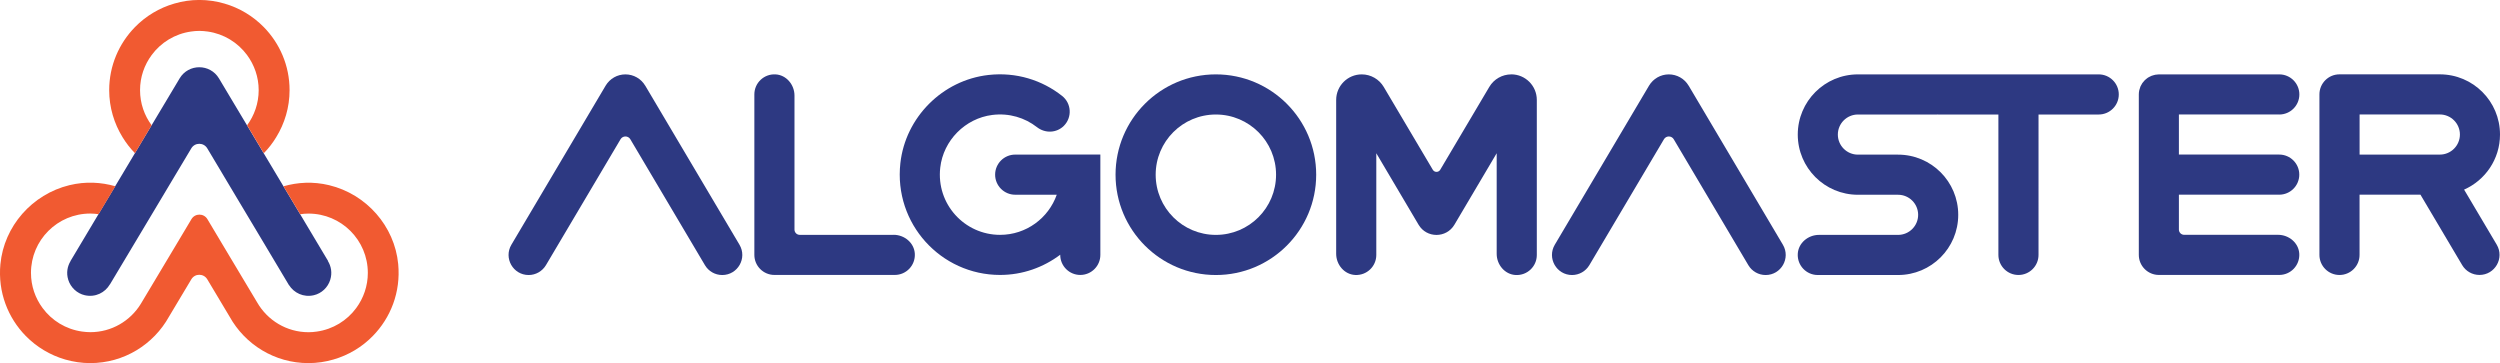
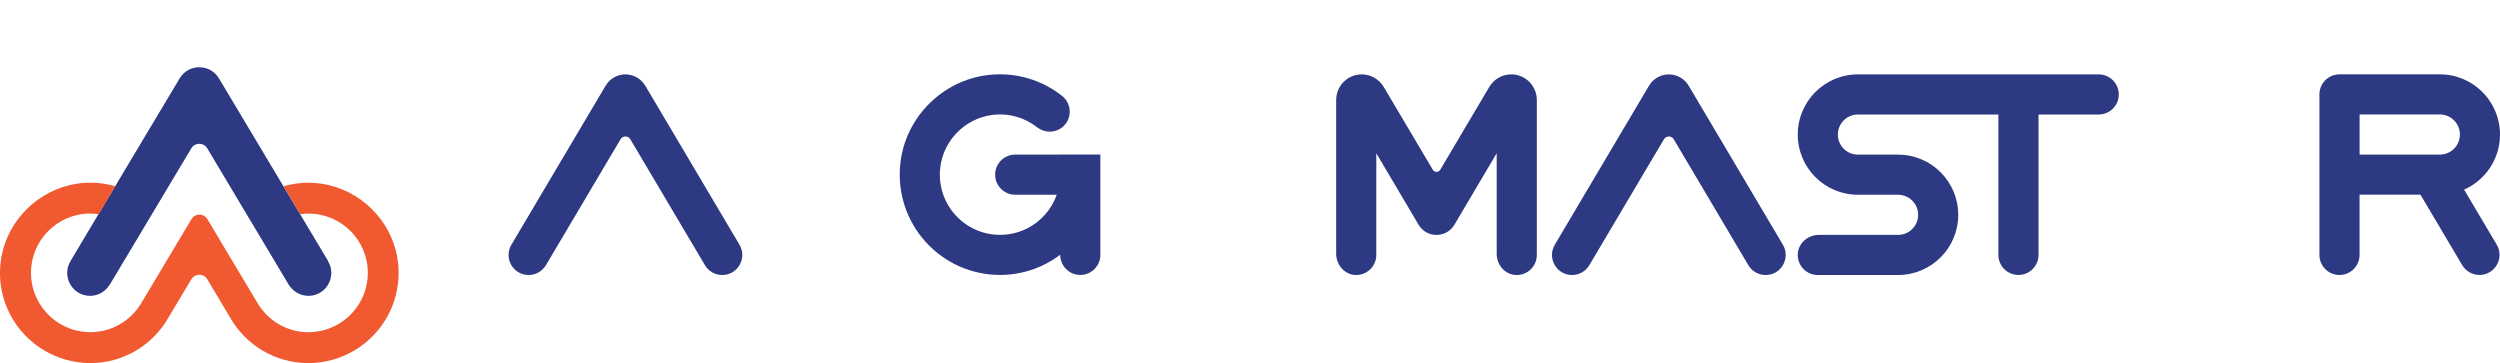
<svg xmlns="http://www.w3.org/2000/svg" id="Layer_2" data-name="Layer 2" viewBox="0 0 625.5 90.84">
  <defs>
    <style>
            .cls-1 {
            fill: #2d3982;
            }

            .cls-2 {
            fill: #f15a31;
            }
        </style>
  </defs>
  <g id="Layer_1-2" data-name="Layer 1">
    <g>
      <g>
        <path class="cls-1" d="m265.28,38.68h0s-11.28,0-11.28,0c-2.77,0-5.02,2.25-5.02,5.02s2.25,5.02,5.02,5.02h10.4c-2.07,5.85-7.63,10.04-14.19,10.04-8.9,0-16-7.72-14.96-16.83.77-6.79,6.24-12.32,13.02-13.17,4.23-.53,8.16.7,11.17,3.05,2.05,1.6,4.93,1.5,6.76-.35,2.09-2.13,1.88-5.61-.46-7.46-4.97-3.93-11.46-6.03-18.45-5.24-11.48,1.3-20.75,10.59-22.02,22.07-1.67,15.14,10.14,27.96,24.94,27.96,5.66,0,10.86-1.9,15.06-5.06v.04c0,2.77,2.25,5.02,5.02,5.02s5.02-2.25,5.02-5.02v-25.1h-10.04Z" />
        <path class="cls-1" d="m422.49,21.43c-1.04-1.75-2.92-2.82-4.95-2.82s-3.91,1.07-4.95,2.82l-23.58,39.8c-1.98,3.35.43,7.58,4.32,7.58,1.77,0,3.41-.94,4.32-2.46l18.67-31.51c.55-.93,1.9-.93,2.45,0l18.67,31.51c.9,1.52,2.54,2.46,4.32,2.46h0c3.89,0,6.3-4.23,4.32-7.58l-23.58-39.8Z" />
-         <path class="cls-1" d="m304.21,18.61c-13.86,0-25.1,11.24-25.1,25.1s11.24,25.1,25.1,25.1,25.1-11.24,25.1-25.1-11.24-25.1-25.1-25.1Zm0,40.16c-8.32,0-15.06-6.74-15.06-15.06s6.74-15.06,15.06-15.06,15.06,6.74,15.06,15.06-6.74,15.06-15.06,15.06Z" />
        <path class="cls-1" d="m161.43,21.43c-1.04-1.75-2.92-2.82-4.95-2.82s-3.91,1.07-4.95,2.82l-23.58,39.8c-1.98,3.35.43,7.58,4.32,7.58,1.77,0,3.41-.94,4.32-2.46l18.67-31.51c.55-.93,1.9-.93,2.45,0l18.67,31.51c.9,1.52,2.54,2.46,4.32,2.46,3.89,0,6.3-4.23,4.32-7.58l-23.58-39.8Z" />
        <path class="cls-1" d="m378.12,18.61c-2.26,0-4.35,1.19-5.5,3.14l-12.28,20.73c-.42.7-1.43.7-1.85,0l-12.28-20.73c-1.15-1.94-3.24-3.14-5.5-3.14h0c-3.53,0-6.4,2.86-6.4,6.4v38.49c0,2.72,2.04,5.16,4.75,5.3,2.9.15,5.29-2.15,5.29-5.01v-25.45l10.58,17.89c2.01,3.4,6.94,3.4,8.96,0l10.58-17.89v25.17c0,2.72,2.04,5.16,4.75,5.3,2.9.15,5.29-2.15,5.29-5.01V25c0-3.53-2.86-6.4-6.4-6.4Z" />
-         <path class="cls-1" d="m223.6,58.76h-23.51c-.72,0-1.31-.59-1.31-1.31V23.91c0-2.72-2.04-5.16-4.75-5.3-2.9-.15-5.29,2.15-5.29,5.01v40.15c0,2.77,2.25,5.02,5.02,5.02h30.12c2.86,0,5.16-2.39,5.01-5.29-.14-2.71-2.58-4.75-5.3-4.75Z" />
        <path class="cls-1" d="m525.1,18.61h-40.16s0,0,0,0,0,0,0,0h-20.08c-8.32,0-15.06,6.74-15.06,15.06s6.74,15.06,15.06,15.06h.71s0,0,.01,0h9.32c2.77,0,5.02,2.25,5.02,5.02s-2.25,5.02-5.02,5.02h-19.8c-2.72,0-5.16,2.04-5.3,4.75-.15,2.9,2.15,5.29,5.01,5.29h20.08c8.32,0,15.06-6.74,15.06-15.06s-6.74-15.06-15.06-15.06h0s0,0-.01,0h-10.03c-2.77,0-5.02-2.25-5.02-5.02s2.25-5.02,5.02-5.02h19.8c.05,0,.1-.01.15-.01.05,0,.09.01.14.01h15.06v35.13c0,2.77,2.25,5.02,5.02,5.02s5.02-2.25,5.02-5.02V28.65h15.06c2.77,0,5.02-2.25,5.02-5.02s-2.25-5.02-5.02-5.02Z" />
        <path class="cls-1" d="m616.51,47.44c5.29-2.33,8.99-7.62,8.99-13.78,0-8.32-6.74-15.06-15.06-15.06h-25.1c-.69,0-1.35.14-1.95.39s-1.14.62-1.6,1.08c-.91.91-1.47,2.16-1.47,3.55h0v40.16c0,2.77,2.25,5.02,5.02,5.02s5.02-2.25,5.02-5.02v-15.07h15.24l10.44,17.62c.9,1.52,2.54,2.46,4.32,2.46,3.89,0,6.3-4.23,4.32-7.58l-8.17-13.78Zm-26.14-18.8h20.08c2.77,0,5.02,2.25,5.02,5.02s-2.25,5.02-5.02,5.02h-20.08v-10.04Z" />
-         <path class="cls-1" d="m570.28,28.65c2.77,0,5.02-2.25,5.02-5.02s-2.25-5.02-5.02-5.02h-30.12c-.15,0-.28.03-.43.04-.16.01-.32.02-.47.05-.18.03-.35.09-.53.14-.15.04-.3.08-.44.14-.17.07-.33.16-.49.24-.13.07-.27.13-.39.21-.15.1-.29.22-.43.33-.11.09-.23.17-.33.28-.13.13-.25.28-.36.42-.09.11-.19.21-.27.32-.11.16-.2.34-.29.51-.06.12-.14.23-.19.35-.09.2-.14.42-.2.63-.03.11-.08.21-.1.32-.07.33-.11.68-.11,1.03v40.15c0,2.77,2.25,5.02,5.02,5.02h30.12c2.86,0,5.16-2.39,5.01-5.29-.14-2.71-2.58-4.75-5.3-4.75h-23.51c-.72,0-1.31-.59-1.31-1.31v-8.73h25.1c2.77,0,5.02-2.25,5.02-5.02s-2.25-5.02-5.02-5.02h-25.1v-10.04h25.1Z" />
      </g>
      <g>
        <path class="cls-1" d="m82.07,65.31h.02s-6.99-11.71-6.99-11.71l-4.18-6.99-4.57-7.65-.37-.62-4.13-6.91-.05-.08-5.25-8.78-1.76-2.95c-2.23-3.73-7.63-3.73-9.85,0l-1.76,2.95-5.25,8.78-.05.08-4.13,6.91-.37.62-4.57,7.65-4.18,6.99-6.99,11.71h.02c-.79,1.32-1.12,2.95-.58,4.7.59,1.91,2.21,3.43,4.16,3.86,2.66.59,5.06-.67,6.26-2.73h.02s6.97-11.65,6.97-11.65l4.18-6.99,1.4-2.34,3.54-5.93.96-1.6,3.3-5.52c.9-1.51,3.09-1.51,3.99,0l3.3,5.52.95,1.6,3.54,5.93,1.4,2.34,4.18,6.99,7.06,11.83h.02c1.24,1.96,3.62,3.15,6.23,2.54,1.93-.45,3.51-1.95,4.09-3.85.54-1.75.22-3.39-.58-4.7Z" />
        <g>
          <polygon class="cls-2" points="49.87 11.37 49.87 11.37 49.87 11.37 49.87 11.37" />
-           <polygon class="cls-2" points="49.87 33.76 49.87 33.77 49.87 33.77 49.87 33.76" />
          <path class="cls-2" d="m82.38,46.34c-4.05-.98-7.92-.74-11.45.27l4.18,6.99c.68-.1,1.37-.16,2.08-.16,8.19,0,14.84,6.64,14.84,14.84,0,3.29-1.09,6.33-2.9,8.79-2.31,3.14-5.82,5.32-9.86,5.89-.68.1-1.37.16-2.07.16-5.5,0-10.3-3-12.86-7.46l-8.59-14.36-1.36-2.28-2.5-4.19c-.9-1.51-3.09-1.51-3.99,0l-2.5,4.19-1.36,2.28-8.82,14.74c-2.61,4.24-7.28,7.07-12.63,7.07-.71,0-1.4-.07-2.08-.16-4.04-.57-7.55-2.75-9.86-5.89-1.82-2.46-2.9-5.49-2.9-8.79,0-8.19,6.64-14.84,14.84-14.84.71,0,1.4.07,2.08.16l4.18-6.99c-3.54-1.02-7.42-1.25-11.48-.27C8.05,48.6,1,56.59.1,66.11c-.66,7,1.9,13.41,6.35,17.95,2.69,2.74,6.07,4.79,9.86,5.89,1.99.57,4.08.9,6.25.9,8.49,0,15.87-4.69,19.72-11.62l5.59-9.35c.9-1.51,3.08-1.51,3.99,0l5.59,9.35c3.85,6.93,11.24,11.62,19.72,11.62,2.17,0,4.26-.32,6.25-.9,3.79-1.09,7.18-3.14,9.86-5.89,4.46-4.55,7.01-10.97,6.35-17.98-.9-9.51-7.97-17.5-17.26-19.74Z" />
-           <path class="cls-2" d="m33.76,38.34l4.13-6.91.05-.08c-1.82-2.46-2.9-5.49-2.9-8.79s1.08-6.32,2.9-8.78c2.31-3.14,5.82-5.32,9.86-5.89.68-.1,1.37-.16,2.08-.16s1.4.07,2.08.16c4.04.57,7.55,2.76,9.86,5.89,1.81,2.46,2.9,5.49,2.9,8.78s-1.09,6.33-2.9,8.79l.05.08,4.13,6.91c1.18-1.21,2.22-2.55,3.1-4,2.11-3.43,3.35-7.46,3.35-11.78,0-6.14-2.46-11.71-6.45-15.78-2.69-2.74-6.07-4.8-9.86-5.89-1.99-.57-4.08-.9-6.26-.9s-4.27.32-6.25.9c-3.79,1.09-7.17,3.14-9.86,5.89-3.98,4.07-6.45,9.63-6.45,15.78,0,4.32,1.24,8.35,3.35,11.78.89,1.45,1.92,2.79,3.11,4Z" />
        </g>
      </g>
    </g>
  </g>
</svg>